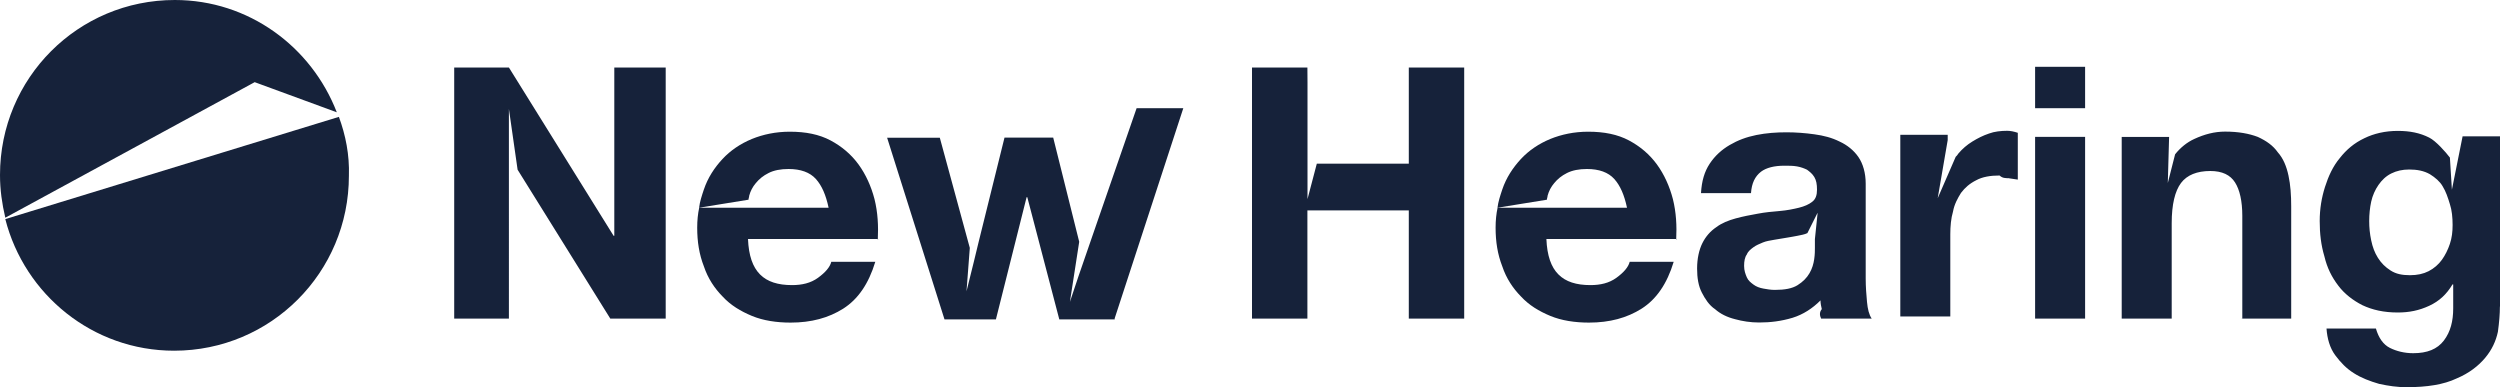
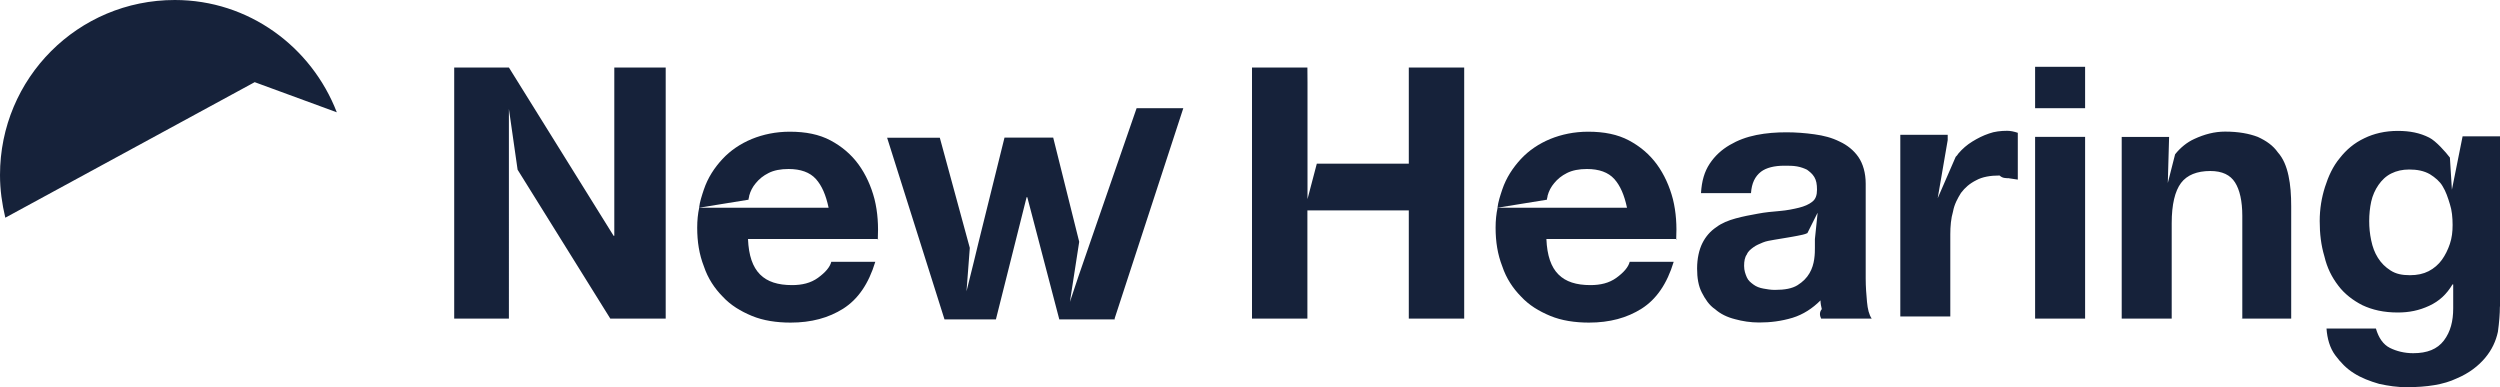
<svg xmlns="http://www.w3.org/2000/svg" id="Ebene_1" data-name="Ebene 1" viewBox="0 0 250 38.74">
  <path d="M61.03,31.86h5.54V6.75h-5.14v16.83h-.07l-10.47-16.83h-5.47v25.11h5.47V10.89l.87,6.08,9.27,14.89ZM87.78,23.98c.07-1.4,0-2.74-.33-4.07-.33-1.27-.87-2.47-1.6-3.47-.73-1-1.67-1.8-2.8-2.4-1.13-.6-2.47-.87-4.07-.87-1.4,0-2.67.27-3.8.73-1.13.47-2.13,1.14-2.93,2s-1.47,1.87-1.87,3.07c-.2.6-.4,1.2-.47,1.8l4.94-.8c0-.13.07-.27.07-.4.13-.47.33-.87.67-1.27.33-.4.73-.73,1.27-1,.53-.27,1.2-.4,2-.4,1.2,0,2.13.33,2.73,1,.6.67,1,1.6,1.27,2.87h-12.94c-.13.6-.2,1.27-.2,2,0,1.4.2,2.67.67,3.87.4,1.2,1.07,2.2,1.87,3.01.8.87,1.8,1.47,2.93,1.94s2.47.67,3.87.67c2.07,0,3.8-.47,5.27-1.4,1.47-.94,2.53-2.47,3.2-4.68h-4.4c-.13.53-.6,1.07-1.33,1.6-.73.53-1.6.73-2.6.73-1.4,0-2.47-.33-3.2-1.07s-1.13-1.87-1.2-3.54h13.01v.07ZM111.46,31.86l6.87-21.04h-4.67l-4.07,11.76-1.73,5.01-.87,2.6.93-6.01-2.6-10.42h-4.87l-2.6,10.49-.47,1.94-.73,2.94.33-4.34-3-11.02h-5.27l5.74,18.17h5.14l3.07-12.22h.07l3.2,12.22h5.54v-.07Z" fill="#16223a" />
  <path d="M130.74,6.75h-5.54v25.11h5.54v-10.82h10.14v10.82h5.54V6.75h-5.54v9.62h-9.2l-.93,3.54h0v-11.69M181.76,21.31l-.27,2.6v.87c0,.27,0,.67-.07,1.14s-.2.94-.47,1.4c-.27.47-.67.87-1.2,1.2s-1.27.47-2.27.47c-.4,0-.8-.07-1.13-.13-.4-.07-.73-.2-1-.4s-.53-.4-.67-.73-.27-.67-.27-1.14.07-.87.27-1.14c.13-.33.4-.53.67-.73s.6-.33.93-.47.73-.2,1.13-.27c.4-.07.8-.13,1.2-.2.4-.07.8-.13,1.13-.2s.73-.13,1-.27l1-2ZM182.1,31.86h5.07c-.27-.4-.4-.94-.47-1.67s-.13-1.54-.13-2.34v-9.48c0-1.07-.27-2-.73-2.67s-1.13-1.2-1.87-1.54c-.8-.4-1.6-.6-2.53-.73-.93-.13-1.87-.2-2.8-.2-1,0-2,.07-3,.27-1,.2-1.87.53-2.67,1s-1.47,1.07-2,1.87-.8,1.74-.87,2.94h5c.07-1,.4-1.67,1-2.14.53-.4,1.33-.6,2.33-.6.47,0,.87,0,1.27.07s.73.2,1,.33c.27.2.53.4.73.73.2.33.27.73.27,1.27s-.13.94-.47,1.2c-.33.27-.8.47-1.33.6s-1.2.27-1.93.33-1.47.13-2.2.27c-.73.13-1.47.27-2.2.47-.73.2-1.4.47-1.93.87-.6.4-1.07.94-1.4,1.6s-.53,1.54-.53,2.54c0,.94.13,1.74.47,2.4s.73,1.27,1.33,1.67c.53.47,1.2.8,2,1,.73.2,1.53.33,2.4.33,1.13,0,2.2-.13,3.34-.47,1.07-.33,2-.94,2.8-1.74,0,.33.07.6.13.87-.27.33-.2.67-.07.94M200.91,17.83c.33.07.6.07.87.13v-4.68c-.4-.13-.73-.2-1.07-.2-.6,0-1.27.07-1.8.27-.6.2-1.13.47-1.67.8s-1,.73-1.4,1.2c-.07.13-.2.27-.27.33l-1.8,4.14,1-5.81v-.53h-4.74v18.17h5v-8.22c0-.8.07-1.6.27-2.27.13-.73.47-1.34.8-1.87.4-.53.87-.94,1.53-1.27.6-.33,1.4-.47,2.33-.47.27.27.6.27.93.27M203.51,10.82h5v-4.14h-5v4.14ZM203.51,31.86h5V13.69h-5v18.17ZM224.12,31.86h5v-11.22c0-1.14-.07-2.14-.27-3.07-.2-.94-.53-1.74-1.07-2.34-.47-.67-1.13-1.14-2-1.54-.87-.33-1.93-.53-3.27-.53-1.07,0-2.07.27-3.07.73-.73.33-1.4.87-1.93,1.54l-.73,2.87.13-4.61h-4.74v18.17h5v-9.55c0-1.87.33-3.21.93-4.01s1.6-1.2,2.93-1.2c1.2,0,2,.4,2.47,1.14.47.73.73,1.87.73,3.34v10.29h-.13ZM245.26,22.51c0,.67-.07,1.27-.27,1.87-.2.6-.47,1.14-.8,1.6s-.8.87-1.33,1.14-1.13.4-1.87.4c-.8,0-1.4-.13-1.93-.47s-.93-.73-1.27-1.27c-.33-.53-.53-1.07-.67-1.74s-.2-1.27-.2-1.94.07-1.34.2-1.94c.13-.6.4-1.2.73-1.67s.73-.87,1.27-1.14,1.13-.4,1.8-.4c.8,0,1.47.13,2.07.47.53.33,1,.73,1.27,1.2.33.53.53,1.14.73,1.8.2.6.27,1.34.27,2.07M250,30.66V13.63h-3.74l-1.07,5.34-.2-3.21c-.4-.53-1.4-1.67-2.07-2-.93-.47-1.93-.67-3.14-.67-1.27,0-2.4.27-3.34.73-1,.47-1.8,1.14-2.47,2-.67.8-1.13,1.8-1.47,2.87s-.53,2.2-.53,3.41c0,1.27.13,2.4.47,3.54.27,1.14.73,2.07,1.4,2.94.6.8,1.47,1.47,2.4,1.94,1,.47,2.13.73,3.54.73,1.13,0,2.13-.2,3.14-.67s1.73-1.14,2.33-2.14h.07v2.4c0,1.27-.27,2.34-.93,3.21s-1.67,1.27-3.07,1.27c-.87,0-1.67-.2-2.33-.53s-1.13-1-1.4-1.94h-4.94c.07,1,.33,1.94.87,2.67s1.13,1.34,1.87,1.8c.73.47,1.6.8,2.53,1.07.93.2,1.8.33,2.73.33,2.07,0,3.74-.27,5-.87,1.27-.53,2.2-1.27,2.87-2.07.67-.8,1.07-1.67,1.27-2.6.13-.94.2-1.8.2-2.54" fill="#16223a" />
-   <path d="M167.62,23.98c.07-1.4,0-2.74-.33-4.07-.33-1.27-.87-2.47-1.6-3.47s-1.67-1.8-2.8-2.4c-1.13-.6-2.47-.87-4.07-.87-1.4,0-2.67.27-3.8.73-1.13.47-2.13,1.14-2.93,2-.8.87-1.47,1.87-1.87,3.07-.2.6-.4,1.2-.47,1.8l4.94-.8c0-.13.07-.27.07-.4.13-.47.33-.87.67-1.27.33-.4.73-.73,1.27-1s1.2-.4,2-.4c1.2,0,2.13.33,2.73,1s1,1.6,1.27,2.87h-12.94c-.13.6-.2,1.27-.2,2,0,1.4.2,2.67.67,3.87.4,1.2,1.07,2.2,1.87,3.01.8.87,1.8,1.47,2.93,1.94,1.13.47,2.47.67,3.87.67,2.07,0,3.8-.47,5.27-1.4,1.47-.94,2.53-2.47,3.2-4.68h-4.4c-.13.53-.6,1.07-1.33,1.6-.73.53-1.6.73-2.6.73-1.4,0-2.47-.33-3.2-1.07-.73-.73-1.13-1.87-1.2-3.54h13.01v.07Z" fill="#16223a" />
+   <path d="M167.62,23.98c.07-1.4,0-2.74-.33-4.07-.33-1.27-.87-2.47-1.6-3.47s-1.67-1.8-2.8-2.4c-1.13-.6-2.47-.87-4.07-.87-1.4,0-2.67.27-3.8.73-1.13.47-2.13,1.14-2.93,2-.8.87-1.47,1.87-1.87,3.07-.2.6-.4,1.2-.47,1.8l4.94-.8c0-.13.07-.27.07-.4.13-.47.33-.87.67-1.27.33-.4.73-.73,1.27-1s1.2-.4,2-.4c1.2,0,2.13.33,2.73,1s1,1.6,1.27,2.87h-12.94c-.13.6-.2,1.27-.2,2,0,1.4.2,2.67.67,3.87.4,1.2,1.07,2.2,1.87,3.01.8.87,1.8,1.47,2.93,1.94,1.13.47,2.47.67,3.87.67,2.07,0,3.8-.47,5.27-1.4,1.47-.94,2.53-2.47,3.2-4.68h-4.4c-.13.53-.6,1.07-1.33,1.6-.73.53-1.6.73-2.6.73-1.4,0-2.47-.33-3.2-1.07-.73-.73-1.13-1.87-1.2-3.54h13.01v.07" fill="#16223a" />
  <g>
    <path d="M25.48,8.22l8.2,3.01C31.15,4.68,24.88,0,17.48,0,7.8,0,0,7.81,0,17.5c0,1.47.2,2.87.53,4.27l24.95-13.56Z" fill="#16223a" />
-     <path d="M33.88,11.69L.53,21.91c1.93,7.55,8.74,13.16,16.88,13.16,9.67,0,17.48-7.81,17.48-17.5.07-2.07-.33-4.07-1-5.88Z" fill="#16223a" />
  </g>
</svg>